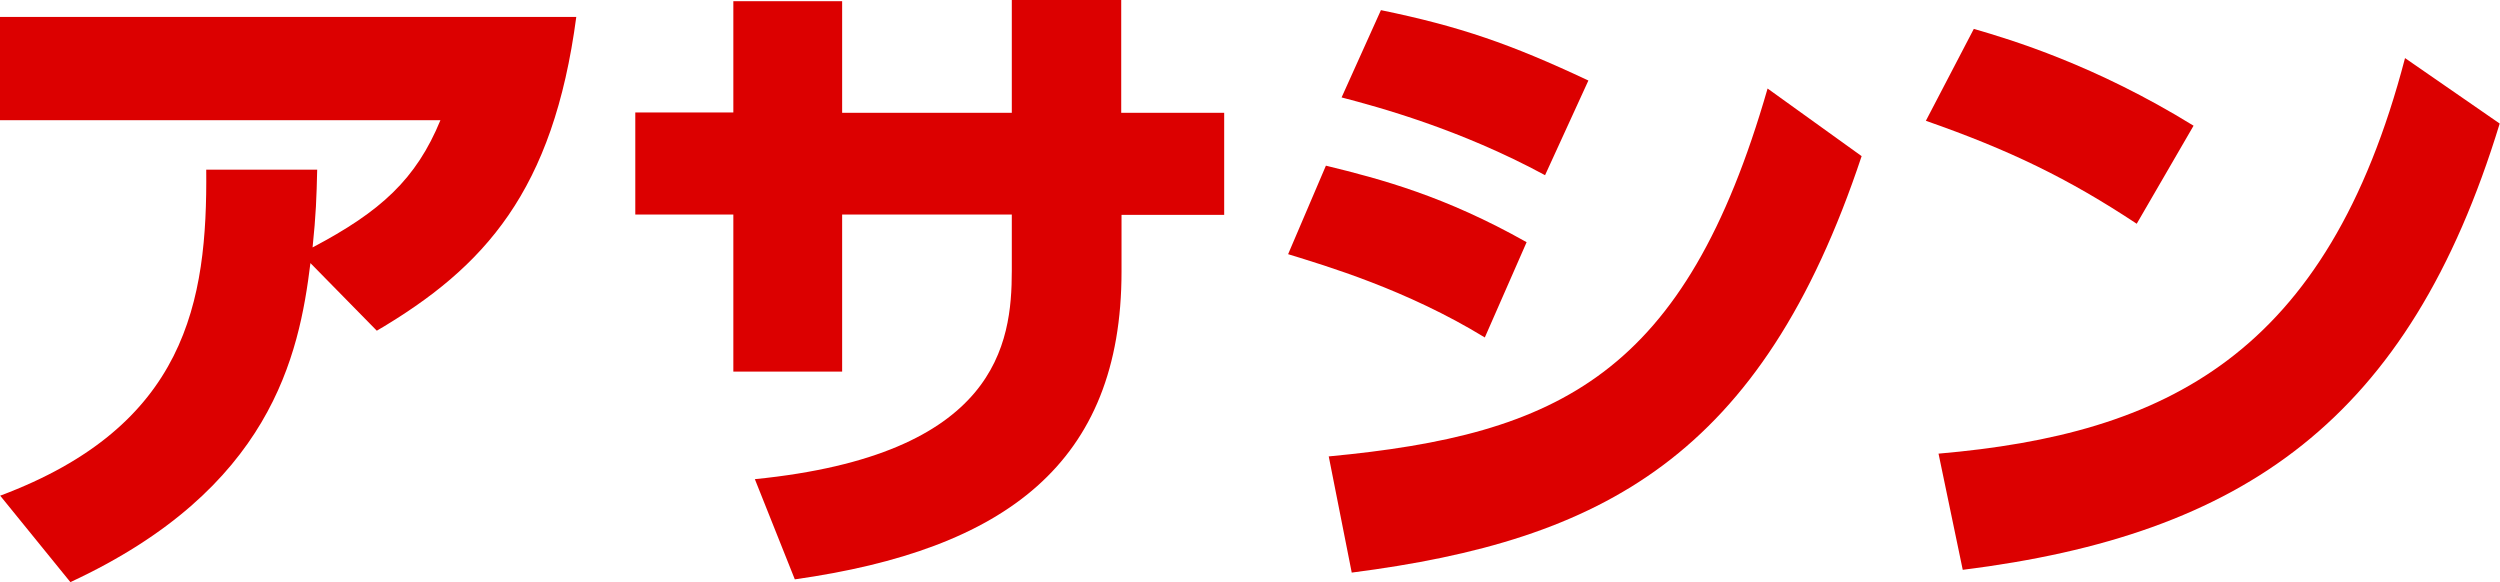
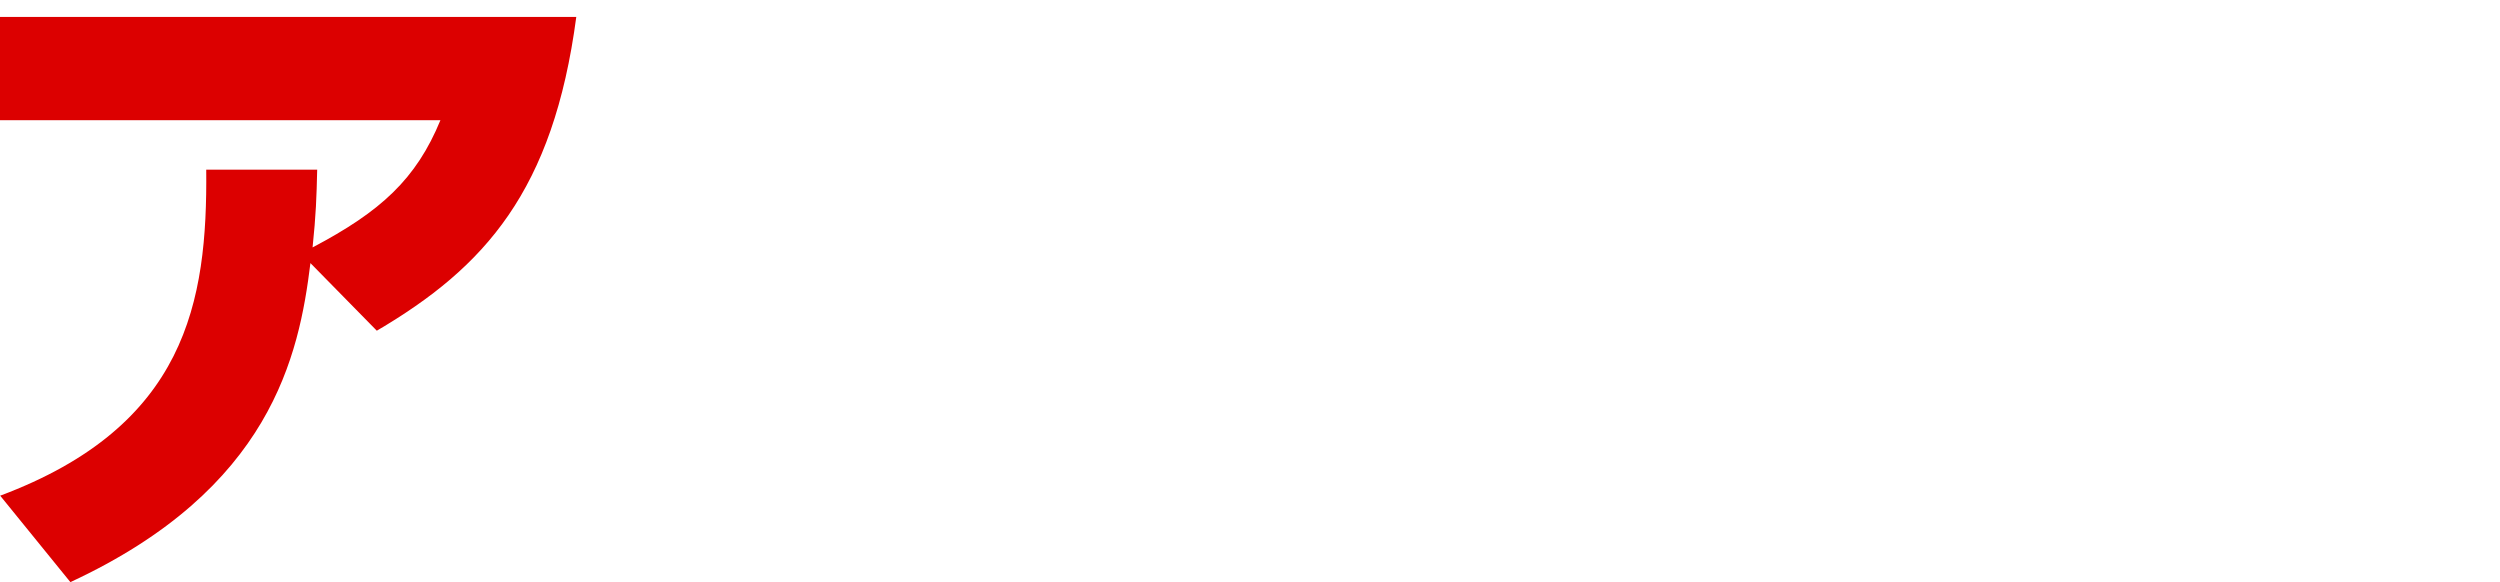
<svg xmlns="http://www.w3.org/2000/svg" id="_レイヤー_2" data-name="レイヤー_2" viewBox="0 0 81.34 18.94">
  <defs>
    <style>
      .cls-1 {
        fill: #dc0000;
      }
    </style>
  </defs>
  <g id="_x5F_layout">
    <g>
      <path class="cls-1" d="M0,16.13c6.07-2.27,6.75-6.31,6.71-10.61h3.61c-.02.9-.04,1.47-.15,2.53,2.22-1.17,3.37-2.22,4.16-4.14H0V.55h18.75c-.75,5.66-2.97,8.14-6.49,10.21l-2.16-2.2c-.37,3.01-1.28,7.35-7.81,10.38l-2.29-2.82Z" />
-       <path class="cls-1" d="M39.83,3.67v3.32h-3.34v1.85c0,6.23-3.78,9.04-10.63,10.01l-1.3-3.26c7.9-.79,8.36-4.42,8.36-6.78v-1.83h-5.52v5.11h-3.54v-5.11h-3.19v-3.32h3.19V.04h3.54v3.63h5.52V0h3.56v3.67h3.34Z" />
-       <path class="cls-1" d="M48.31,10.98c-2.55-1.56-5.17-2.33-6.4-2.71l1.23-2.88c1.8.44,3.87.99,6.53,2.49l-1.36,3.1ZM43.23,14.85c7.52-.71,11.6-2.66,14.28-11.97l3.06,2.2c-3.26,9.79-8.43,12.5-16.59,13.55l-.75-3.79ZM50.27,5.7c-2.77-1.5-5.43-2.22-6.62-2.53l1.28-2.84c2.57.53,4.22,1.1,6.75,2.29l-1.41,3.08Z" />
-       <path class="cls-1" d="M69.52,7.28c-2.22-1.47-4.14-2.4-6.86-3.35l1.56-2.99c1.21.35,3.94,1.17,7.15,3.15l-1.85,3.19ZM63.07,14.76c7.39-.64,12.65-3.19,15.18-12.87l3.08,2.13c-2.95,9.66-8.34,13.38-17.47,14.52l-.79-3.79Z" />
    </g>
  </g>
</svg>